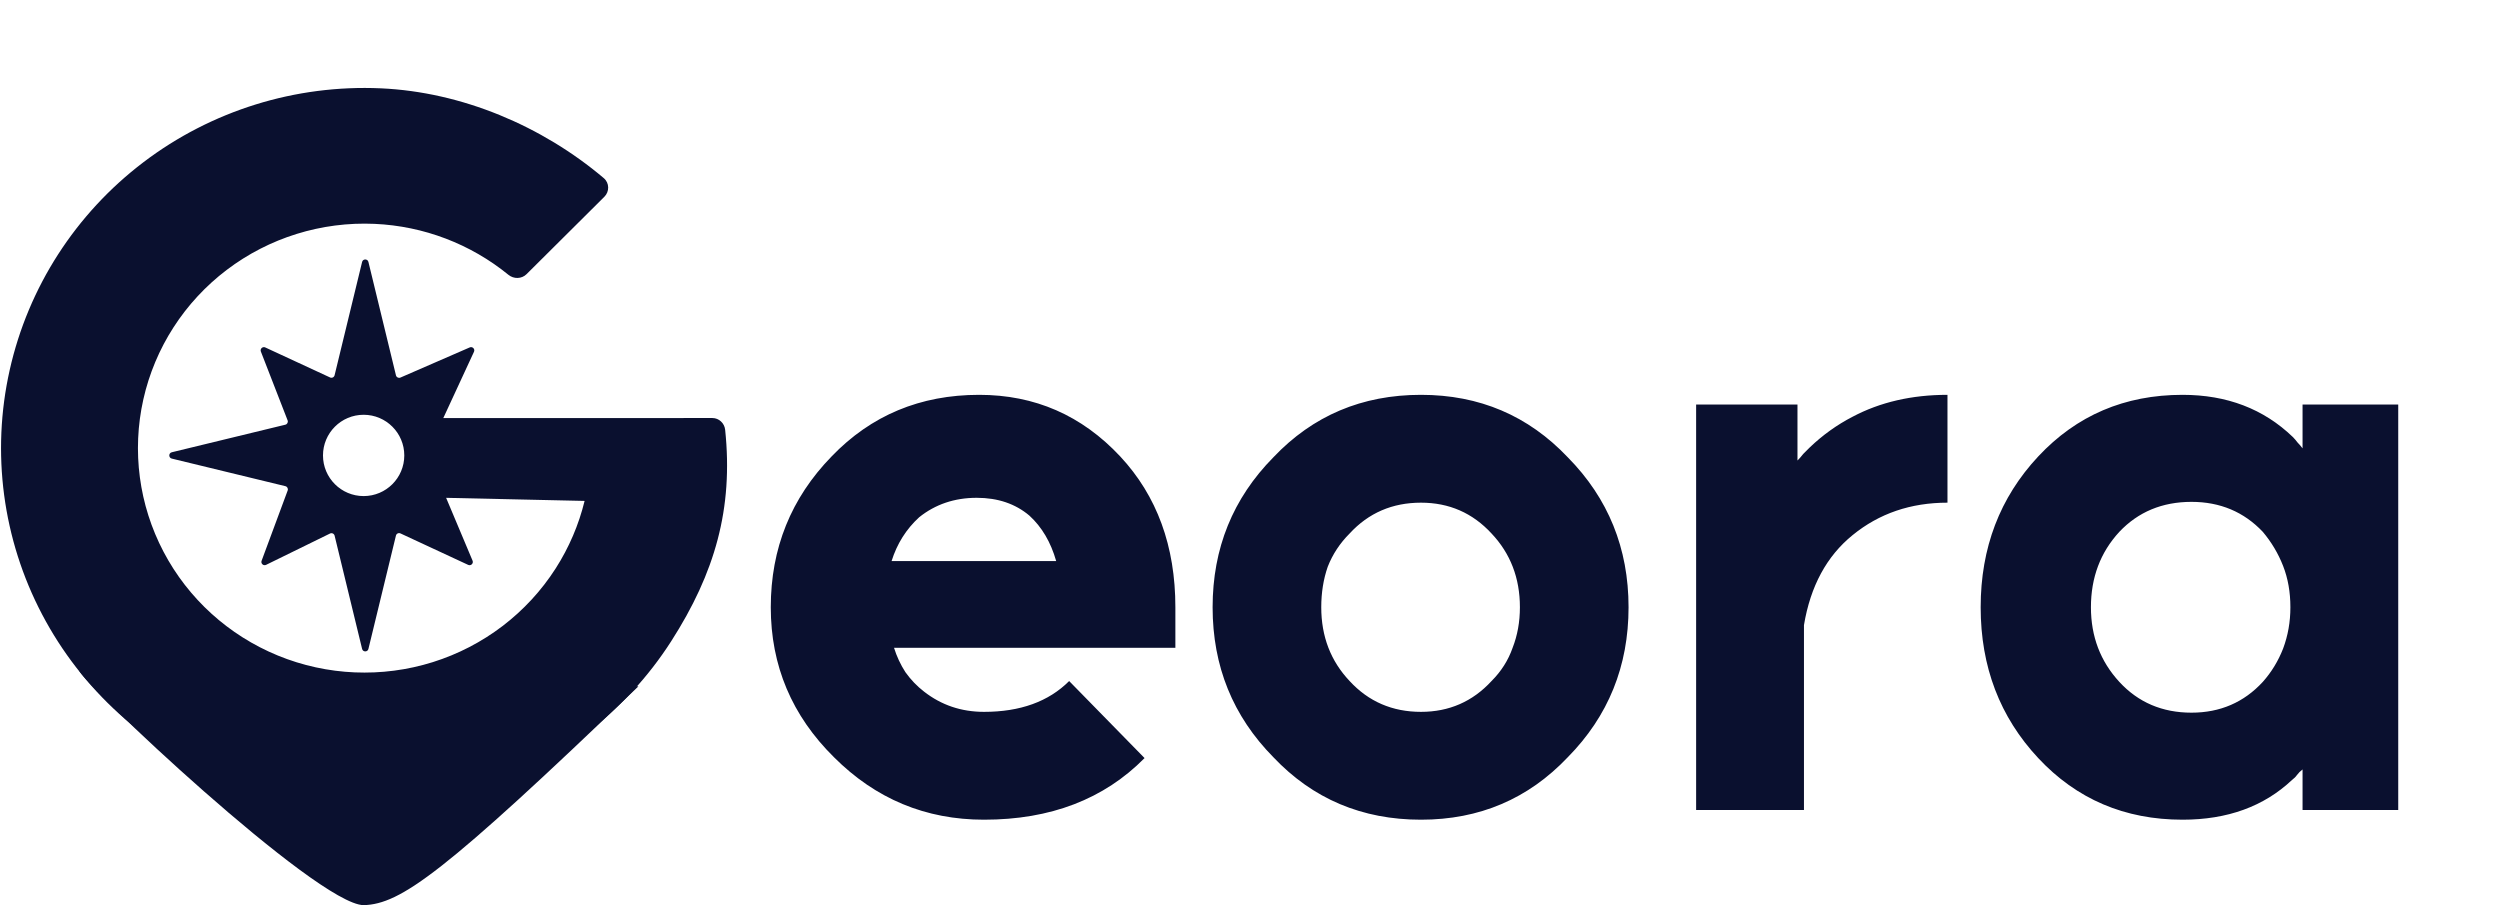
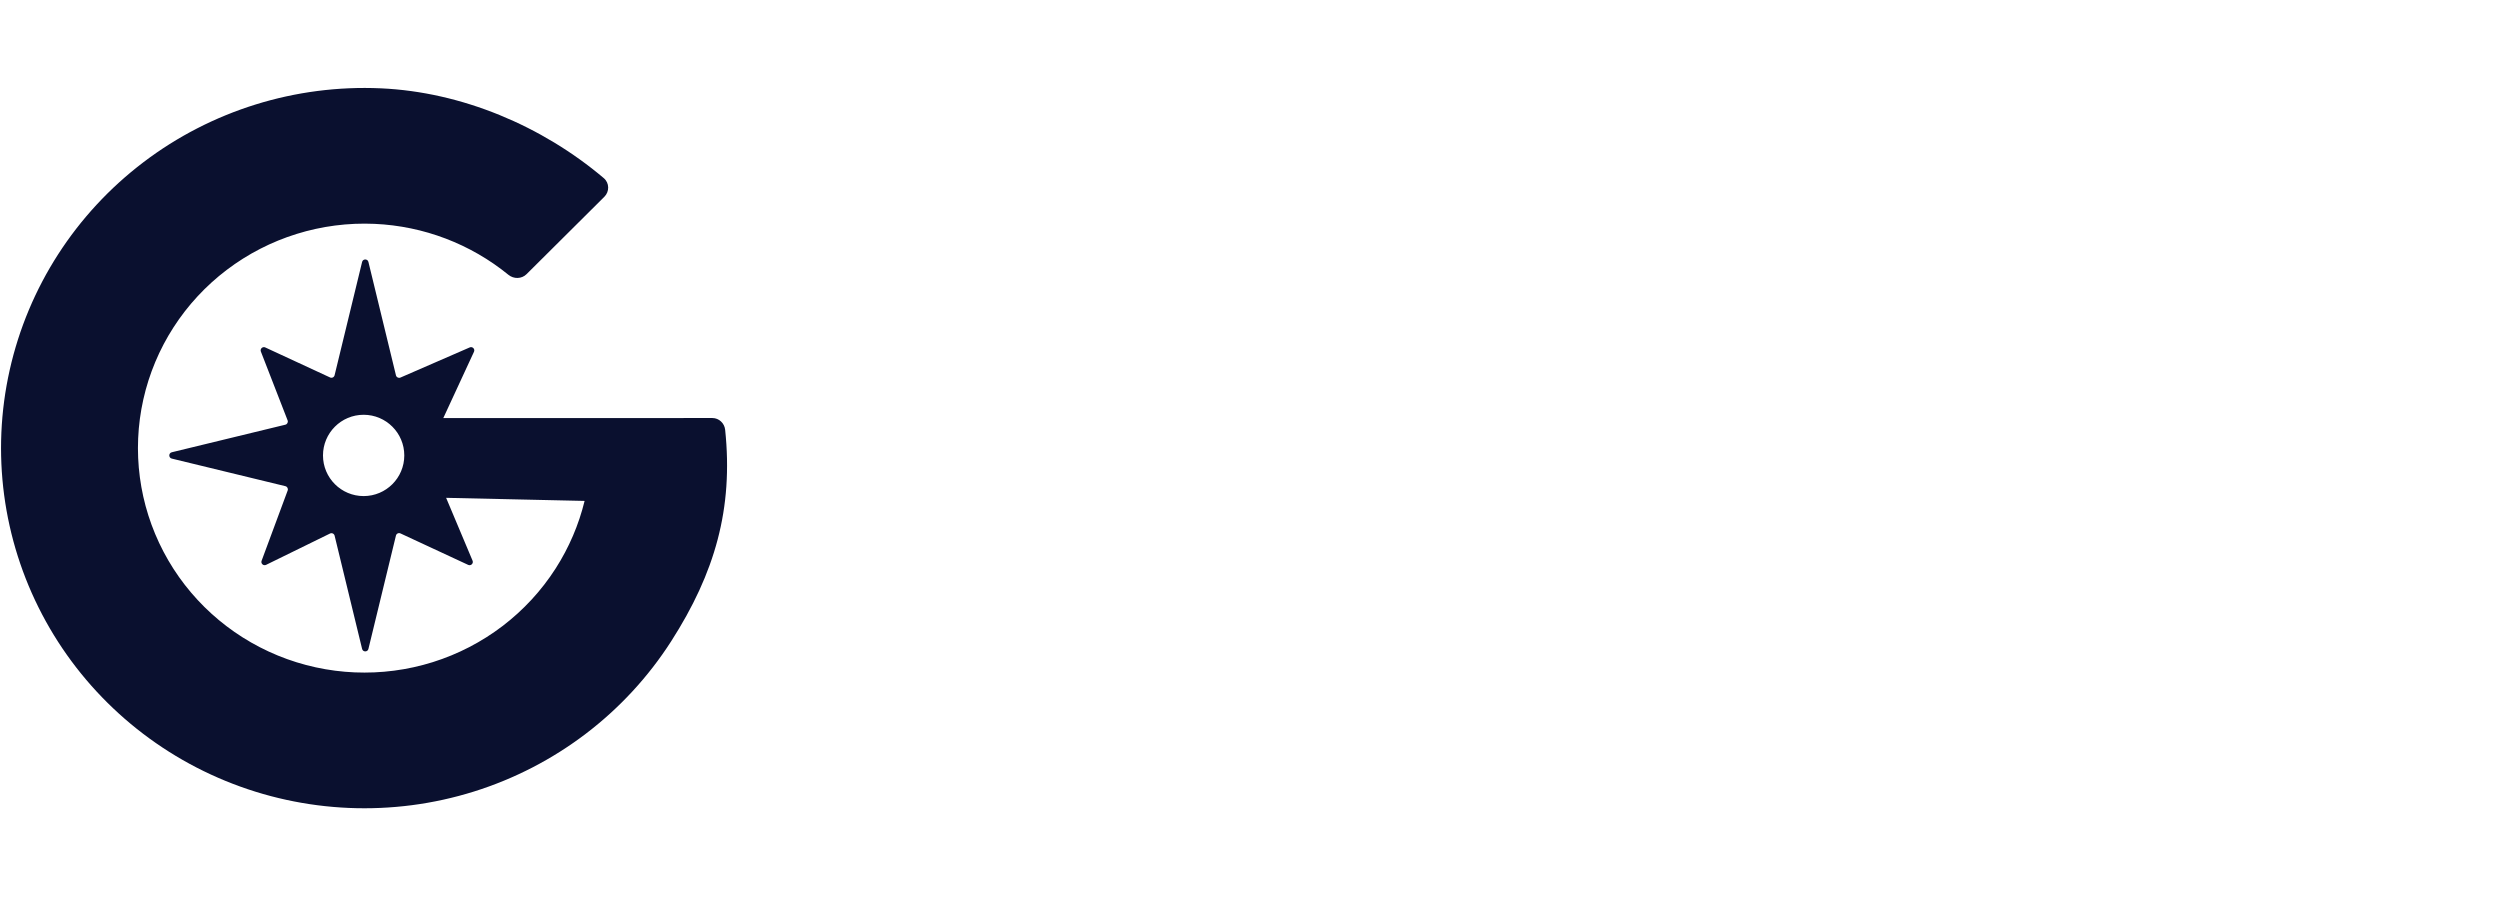
<svg xmlns="http://www.w3.org/2000/svg" width="555" height="201" viewBox="0 0 555 201" fill="none">
  <path fill-rule="evenodd" clip-rule="evenodd" d="M31.855 36.004C46.923 24.567 65.578 18.762 84.538 19.608C102.486 20.409 120.334 27.942 134.039 39.545C135.298 40.611 135.337 42.521 134.167 43.685L116.897 60.862C115.805 61.948 114.059 61.978 112.865 61.005C104.482 54.166 94.067 50.184 83.171 49.698C71.353 49.17 59.726 52.788 50.334 59.917C40.943 67.045 34.387 77.227 31.821 88.671C29.255 100.116 30.842 112.091 36.304 122.49C41.766 132.89 50.753 141.048 61.684 145.53C72.615 150.012 84.79 150.532 96.07 146.997C107.349 143.462 117.009 136.099 123.352 126.203C126.334 121.552 128.492 116.48 129.781 111.204L99.038 110.517L104.91 124.471C105.166 125.079 104.539 125.684 103.94 125.406L88.904 118.418C88.491 118.226 88.006 118.46 87.898 118.902L81.79 144.059C81.612 144.795 80.566 144.795 80.387 144.059L74.283 118.921C74.174 118.472 73.679 118.24 73.264 118.443L59.069 125.398C58.483 125.685 57.847 125.11 58.074 124.498L63.865 108.884C64.015 108.479 63.778 108.033 63.358 107.931L38.135 101.807C37.4 101.629 37.4 100.583 38.135 100.404L63.346 94.283C63.77 94.18 64.007 93.727 63.849 93.32L57.914 78.049C57.678 77.443 58.3 76.859 58.89 77.132L73.274 83.795C73.687 83.986 74.171 83.752 74.279 83.31L80.387 58.152C80.566 57.417 81.612 57.417 81.79 58.152L87.904 83.33C88.009 83.766 88.482 84.001 88.893 83.822L104.283 77.125C104.888 76.862 105.5 77.481 105.229 78.083L98.415 92.805H134.149L158.167 92.803C159.613 92.803 160.832 93.963 160.983 95.401C162.816 112.89 158.722 127.196 149.006 142.354C138.829 158.231 123.329 170.043 105.233 175.715C87.137 181.386 67.602 180.553 50.065 173.362C32.527 166.171 18.109 153.082 9.346 136.397C0.583 119.712 -1.964 100.5 2.153 82.138C6.27 63.776 16.787 47.441 31.855 36.004ZM80.728 92.081C75.744 92.081 71.704 96.122 71.703 101.106C71.703 106.089 75.744 110.13 80.728 110.13C85.712 110.13 89.752 106.089 89.752 101.106C89.752 96.122 85.712 92.081 80.728 92.081Z" fill="#0A102F" />
-   <path d="M17.558 148.754C17.558 151.018 70.309 200.795 80.728 200.946C88.927 200.695 98.38 194.044 141.731 152.363L17.558 148.754Z" fill="#0A102F" />
-   <path d="M260.933 143.813H198.473C199.073 145.733 199.913 147.533 200.993 149.213C202.193 150.893 203.573 152.333 205.133 153.533C208.973 156.533 213.413 158.033 218.453 158.033C226.493 158.033 232.793 155.753 237.353 151.193L254.093 168.293C245.093 177.413 233.213 181.973 218.453 181.973C205.493 181.973 194.393 177.353 185.153 168.113C175.793 158.873 171.113 147.773 171.113 134.813C171.113 121.733 175.613 110.573 184.613 101.333C193.373 92.213 204.293 87.653 217.373 87.653C229.733 87.653 240.173 92.213 248.693 101.333C256.853 110.093 260.933 121.253 260.933 134.813V143.813ZM216.833 110.513C211.913 110.513 207.653 111.953 204.053 114.833C201.173 117.473 199.133 120.713 197.933 124.553H234.473C233.273 120.353 231.293 116.993 228.533 114.473C225.413 111.833 221.513 110.513 216.833 110.513ZM315.459 111.593C309.099 111.593 303.819 113.873 299.619 118.433C297.459 120.593 295.839 123.053 294.759 125.813C293.799 128.573 293.319 131.573 293.319 134.813C293.319 141.293 295.419 146.753 299.619 151.193C303.819 155.753 309.099 158.033 315.459 158.033C321.699 158.033 326.919 155.753 331.119 151.193C333.279 149.033 334.839 146.573 335.799 143.813C336.879 141.053 337.419 138.053 337.419 134.813C337.419 128.333 335.319 122.873 331.119 118.433C326.919 113.873 321.699 111.593 315.459 111.593ZM315.459 87.653C328.419 87.653 339.279 92.273 348.039 101.513C357.039 110.633 361.539 121.733 361.539 134.813C361.539 147.893 357.039 158.993 348.039 168.113C339.279 177.353 328.419 181.973 315.459 181.973C302.379 181.973 291.459 177.353 282.699 168.113C273.699 158.993 269.199 147.893 269.199 134.813C269.199 121.733 273.699 110.633 282.699 101.513C291.459 92.273 302.379 87.653 315.459 87.653ZM376.54 89.813H399.04V102.233C399.52 101.753 399.94 101.273 400.3 100.793C400.78 100.313 401.26 99.833 401.74 99.353C404.62 96.593 407.8 94.313 411.28 92.513C417.4 89.273 424.42 87.653 432.34 87.653V111.593C424.18 111.593 417.16 113.993 411.28 118.793C405.52 123.473 401.92 130.133 400.48 138.773V179.813H376.54V89.813ZM511.167 89.813H532.407V179.813H511.167V170.813C510.687 171.173 510.267 171.593 509.907 172.073C509.667 172.433 509.307 172.793 508.827 173.153C502.587 179.033 494.487 181.973 484.527 181.973C471.687 181.973 461.007 177.413 452.487 168.293C443.967 159.173 439.707 148.013 439.707 134.813C439.707 121.613 443.967 110.453 452.487 101.333C461.007 92.213 471.687 87.653 484.527 87.653C494.367 87.653 502.527 90.773 509.007 97.013C509.367 97.373 509.727 97.793 510.087 98.273C510.447 98.633 510.807 99.053 511.167 99.533V89.813ZM486.507 111.413C480.027 111.413 474.687 113.633 470.487 118.073C466.287 122.633 464.187 128.213 464.187 134.813C464.187 141.293 466.287 146.813 470.487 151.373C474.687 155.933 480.027 158.213 486.507 158.213C492.867 158.213 498.147 155.933 502.347 151.373C504.267 149.213 505.767 146.753 506.847 143.993C507.927 141.113 508.467 138.053 508.467 134.813C508.467 131.453 507.927 128.393 506.847 125.633C505.767 122.873 504.267 120.353 502.347 118.073C498.147 113.633 492.867 111.413 486.507 111.413Z" fill="#0A102F" />
</svg>